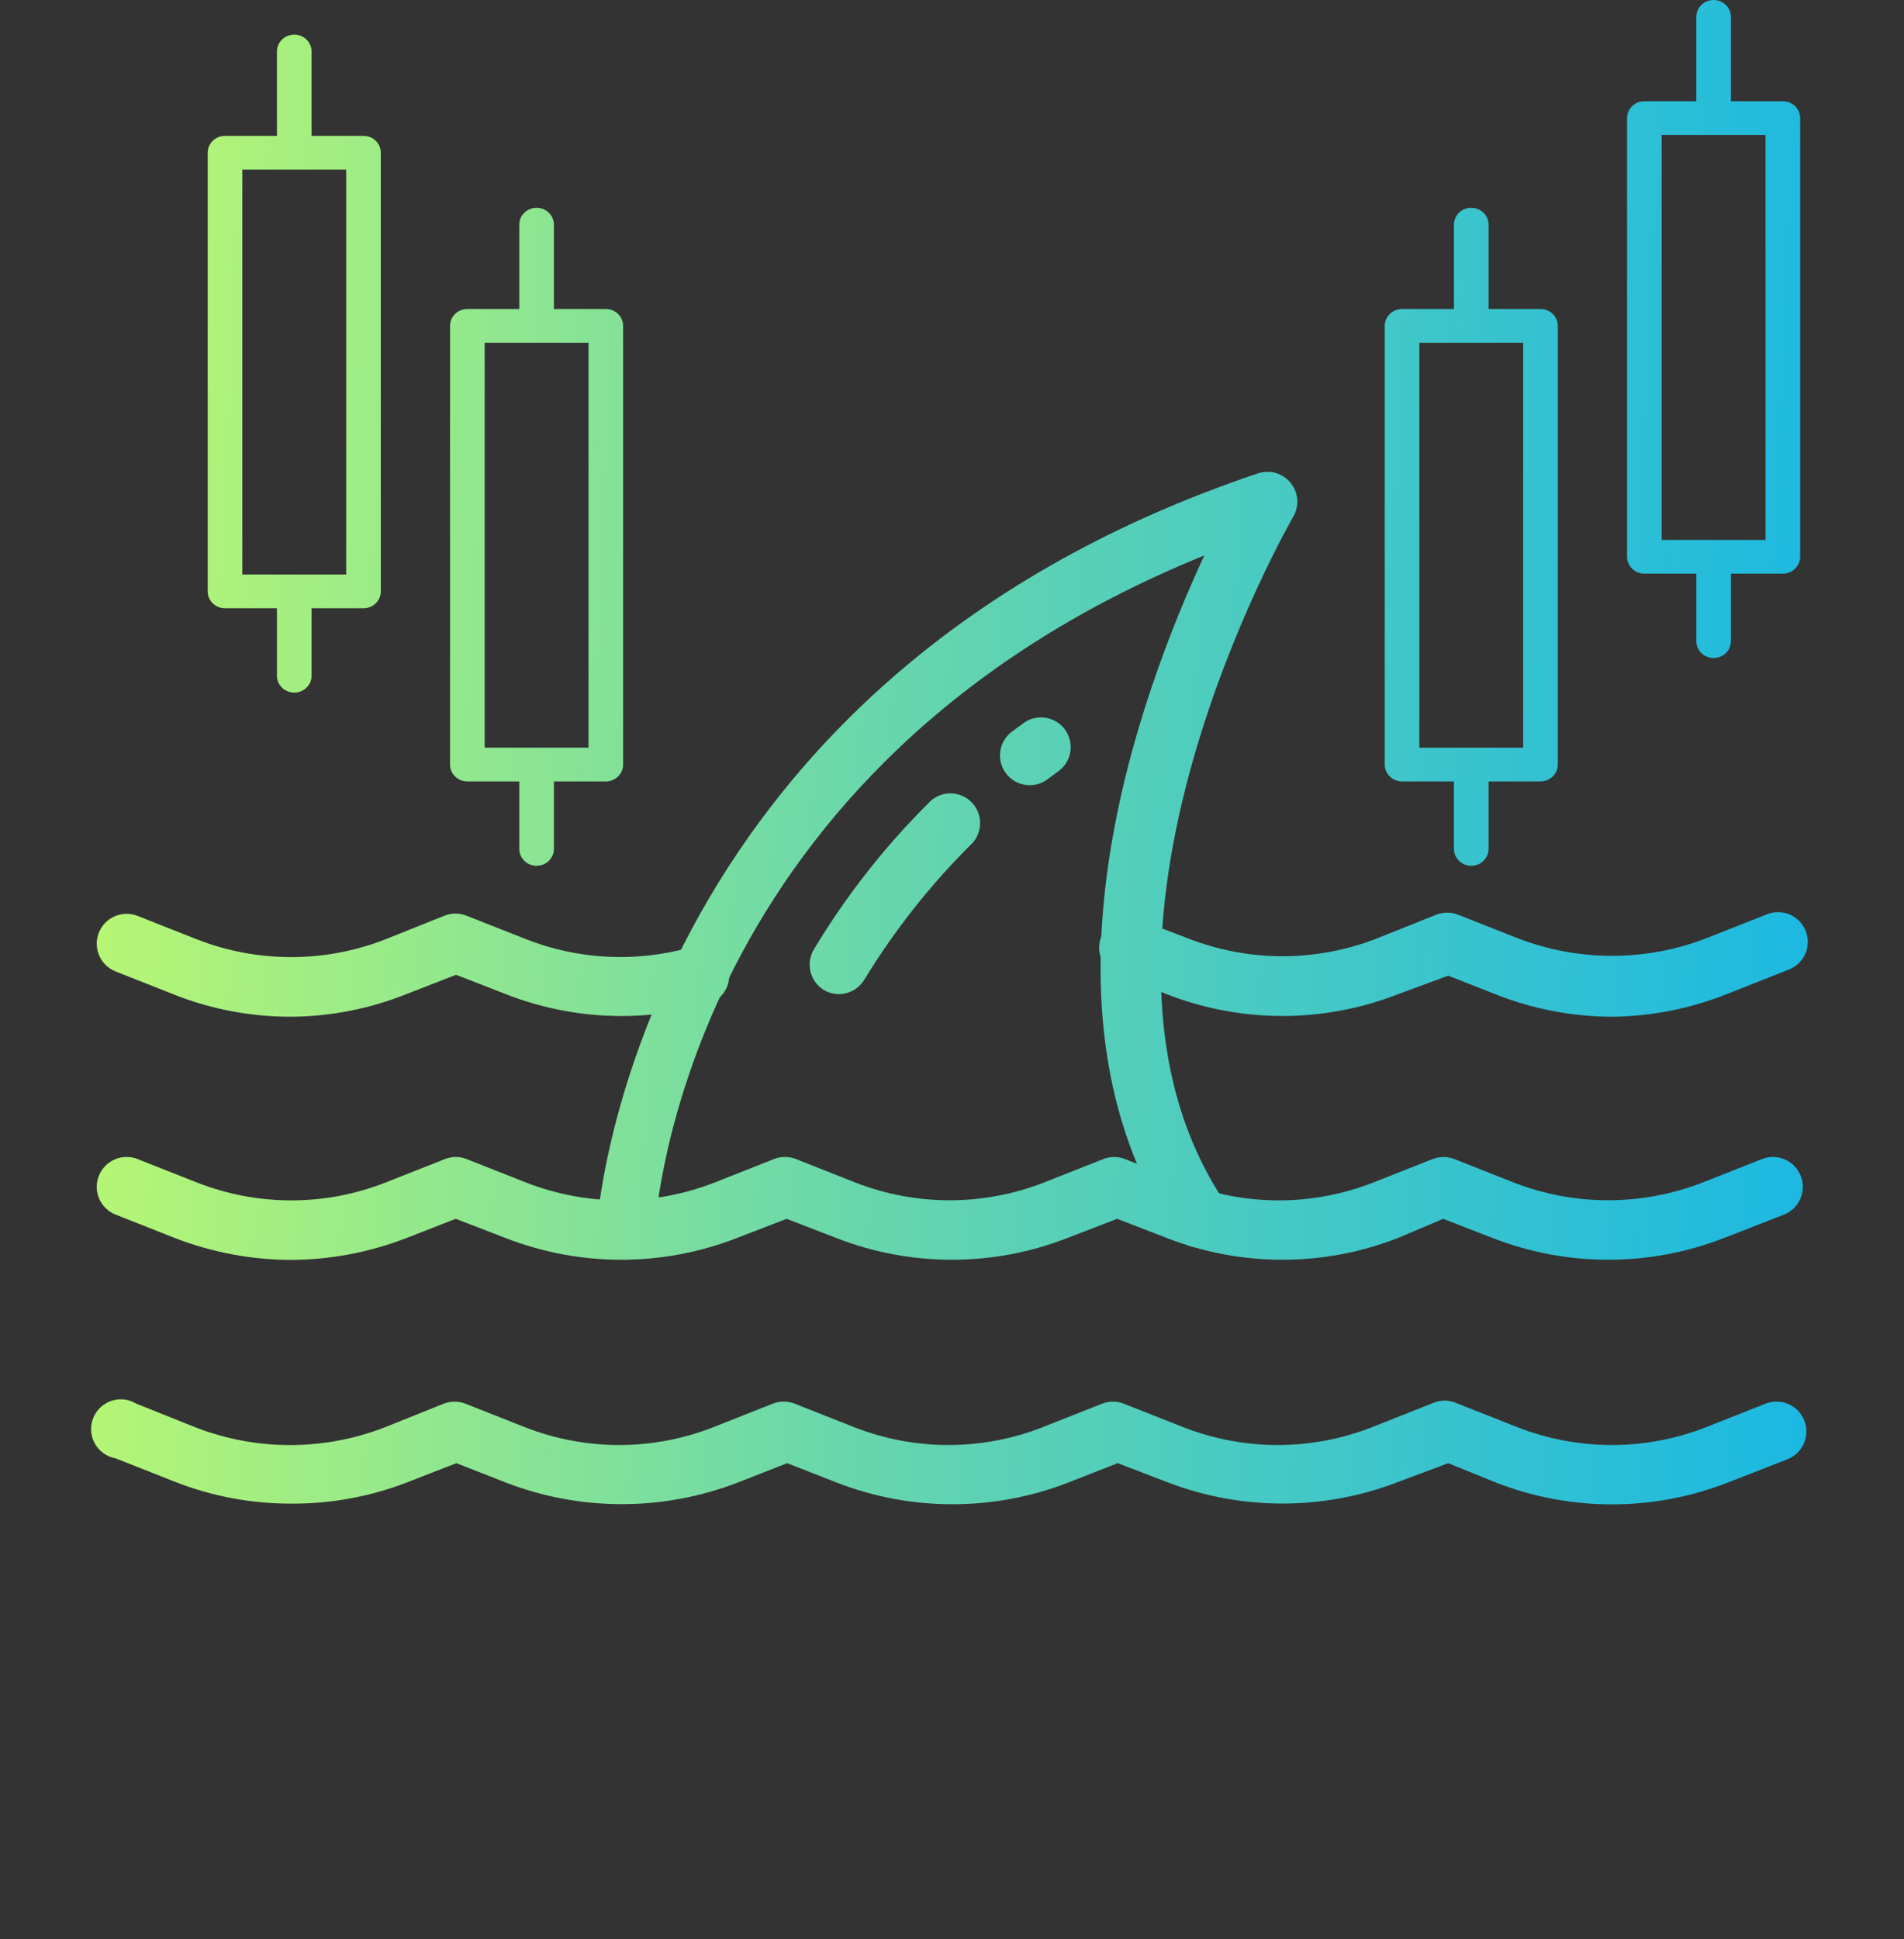
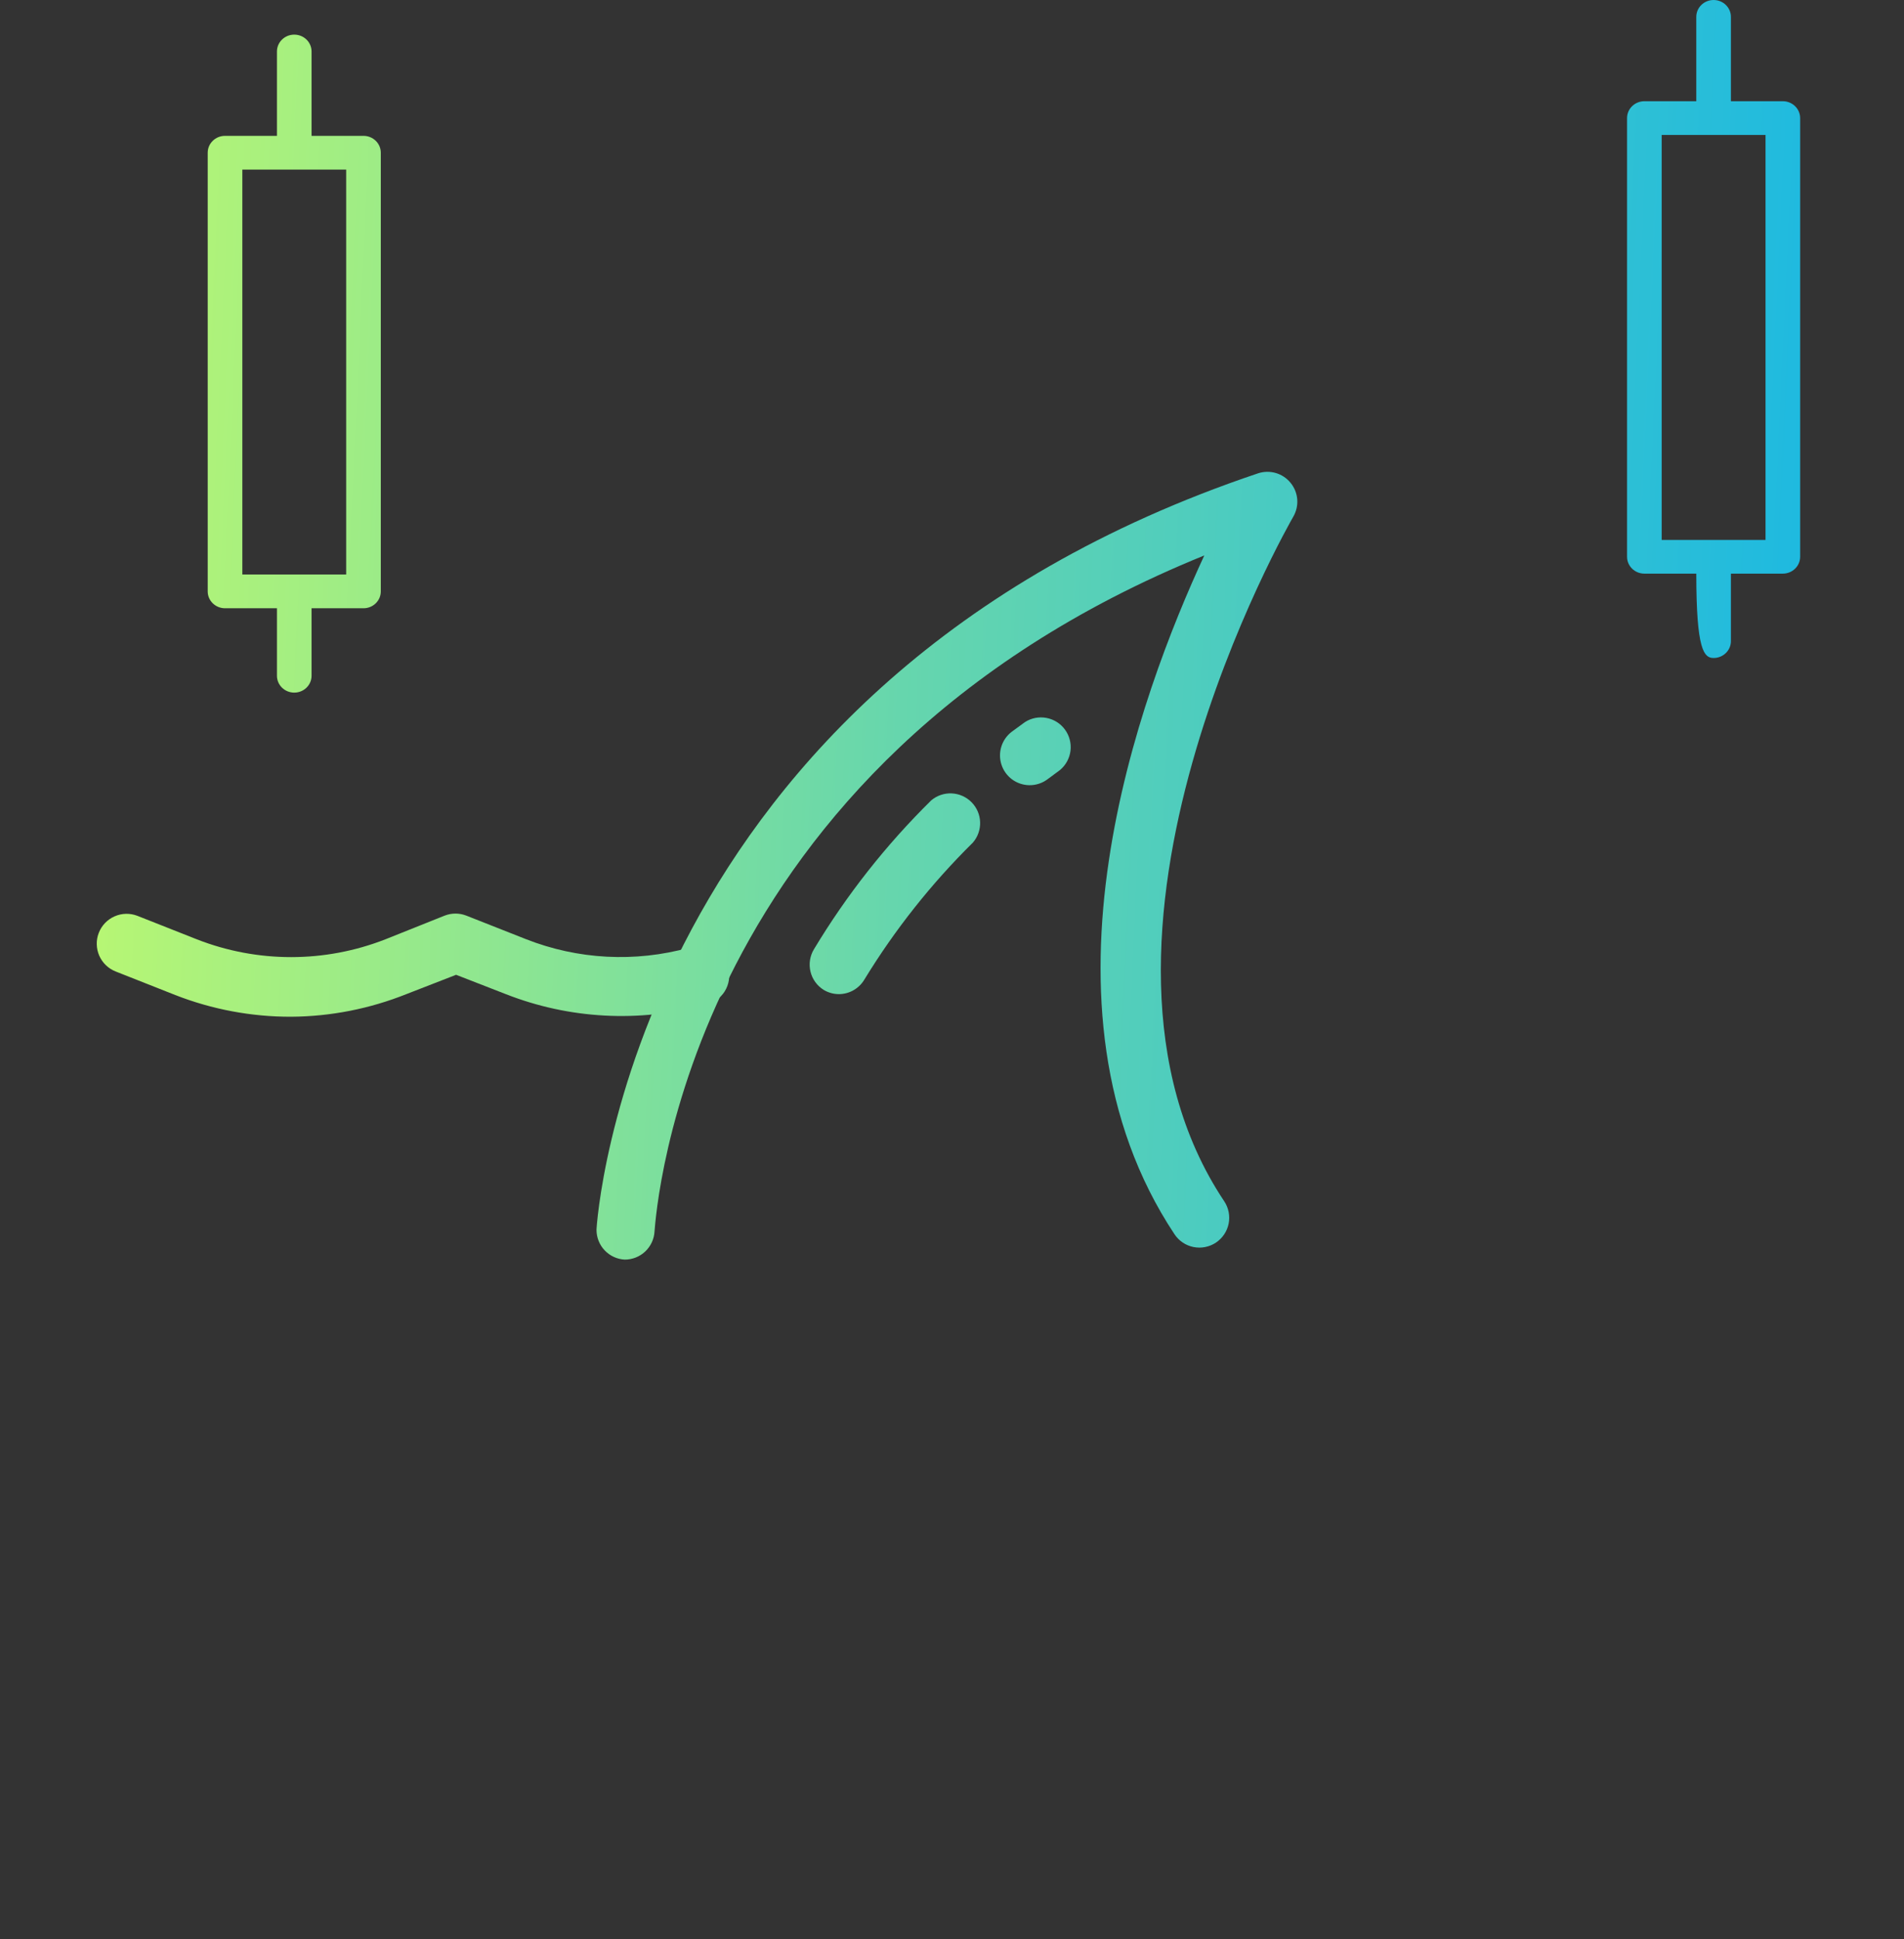
<svg xmlns="http://www.w3.org/2000/svg" width="55" height="56" viewBox="0 0 55 56" fill="none">
  <rect x="0" y="0" width="55" height="56" fill="#333333" stroke="none" />
  <path d="M8.405 29.359C7.261 29.361 6.127 29.148 5.062 28.732L3.343 28.053C3.238 28.012 3.141 27.95 3.06 27.872C2.978 27.794 2.913 27.7 2.867 27.596C2.822 27.492 2.797 27.381 2.795 27.267C2.792 27.154 2.812 27.041 2.854 26.936C2.895 26.83 2.956 26.734 3.035 26.652C3.113 26.571 3.207 26.505 3.311 26.46C3.414 26.414 3.526 26.39 3.639 26.387C3.753 26.385 3.865 26.405 3.971 26.446L5.689 27.125C7.438 27.808 9.38 27.808 11.129 27.125L12.848 26.438C13.047 26.361 13.268 26.361 13.467 26.438L15.186 27.116C16.689 27.709 18.346 27.797 19.904 27.366C20.015 27.324 20.135 27.305 20.254 27.312C20.373 27.319 20.49 27.35 20.596 27.404C20.702 27.458 20.796 27.534 20.872 27.627C20.947 27.719 21.003 27.826 21.035 27.941C21.066 28.056 21.074 28.177 21.056 28.295C21.039 28.413 20.997 28.526 20.934 28.627C20.87 28.729 20.786 28.815 20.687 28.882C20.588 28.949 20.477 28.994 20.359 29.016C18.459 29.534 16.443 29.425 14.61 28.706L13.175 28.148L11.739 28.706C10.678 29.13 9.548 29.352 8.405 29.359Z" fill="url(#paint0_linear_11882_22752)" />
-   <path d="M46.604 29.359C45.458 29.36 44.321 29.148 43.253 28.732L41.835 28.173L40.391 28.706C38.239 29.548 35.849 29.548 33.697 28.706L32.33 28.173C32.22 28.136 32.119 28.076 32.033 27.999C31.947 27.921 31.878 27.826 31.829 27.721C31.78 27.616 31.753 27.502 31.75 27.386C31.747 27.27 31.767 27.155 31.809 27.047C31.852 26.939 31.915 26.84 31.997 26.758C32.078 26.675 32.175 26.61 32.283 26.566C32.39 26.522 32.505 26.5 32.621 26.501C32.737 26.503 32.851 26.528 32.957 26.575L34.324 27.099C36.076 27.783 38.02 27.783 39.772 27.099L41.491 26.412C41.693 26.333 41.917 26.333 42.118 26.412L43.837 27.091C45.593 27.77 47.538 27.77 49.294 27.091L51.013 26.412C51.119 26.365 51.233 26.34 51.349 26.338C51.465 26.337 51.58 26.358 51.688 26.402C51.795 26.447 51.892 26.512 51.974 26.595C52.055 26.677 52.119 26.775 52.161 26.883C52.204 26.991 52.224 27.107 52.22 27.223C52.217 27.339 52.19 27.453 52.141 27.558C52.093 27.663 52.023 27.758 51.937 27.835C51.851 27.913 51.75 27.973 51.64 28.01L49.922 28.689C48.866 29.115 47.742 29.342 46.604 29.359Z" fill="url(#paint1_linear_11882_22752)" />
-   <path d="M8.405 36.38C7.262 36.378 6.129 36.165 5.062 35.753L3.343 35.074C3.13 34.991 2.959 34.827 2.867 34.617C2.775 34.408 2.77 34.17 2.854 33.957C2.937 33.744 3.101 33.573 3.311 33.481C3.52 33.389 3.758 33.384 3.971 33.467L5.689 34.146C7.44 34.834 9.387 34.834 11.138 34.146L12.857 33.467C13.056 33.39 13.276 33.39 13.475 33.467L15.194 34.146C16.946 34.83 18.891 34.83 20.643 34.146L22.361 33.467C22.563 33.388 22.787 33.388 22.989 33.467L24.707 34.146C26.459 34.83 28.404 34.83 30.156 34.146L31.875 33.467C32.074 33.39 32.294 33.39 32.493 33.467L34.212 34.146C35.966 34.834 37.915 34.834 39.669 34.146L41.388 33.467C41.587 33.39 41.808 33.39 42.007 33.467L43.725 34.146C45.48 34.829 47.428 34.829 49.182 34.146L50.901 33.467C51.114 33.384 51.352 33.389 51.561 33.481C51.771 33.573 51.935 33.744 52.018 33.957C52.102 34.17 52.097 34.408 52.005 34.617C51.913 34.827 51.742 34.991 51.529 35.074L49.81 35.745C47.655 36.587 45.262 36.587 43.107 35.745L41.689 35.194L40.391 35.745C38.239 36.587 35.849 36.587 33.697 35.745L32.27 35.194L30.843 35.745C28.691 36.587 26.301 36.587 24.149 35.745L22.722 35.194L21.296 35.745C19.141 36.587 16.747 36.587 14.593 35.745L13.166 35.194L11.731 35.753C10.67 36.163 9.543 36.376 8.405 36.38Z" fill="url(#paint2_linear_11882_22752)" />
-   <path d="M8.405 43.419C7.261 43.42 6.127 43.208 5.062 42.791L3.343 42.112C3.219 42.091 3.101 42.042 2.997 41.97C2.894 41.897 2.807 41.803 2.745 41.693C2.682 41.583 2.644 41.461 2.634 41.335C2.623 41.209 2.641 41.082 2.686 40.964C2.73 40.846 2.8 40.739 2.89 40.65C2.981 40.562 3.09 40.495 3.209 40.454C3.329 40.412 3.456 40.398 3.581 40.411C3.707 40.425 3.828 40.466 3.936 40.531L5.655 41.219C7.408 41.897 9.351 41.897 11.104 41.219L12.822 40.531C13.021 40.454 13.242 40.454 13.441 40.531L15.16 41.21C16.911 41.898 18.857 41.898 20.608 41.21L22.327 40.531C22.529 40.452 22.753 40.452 22.954 40.531L24.673 41.21C26.424 41.898 28.37 41.898 30.122 41.21L31.84 40.531C32.039 40.454 32.26 40.454 32.459 40.531L34.178 41.21C35.932 41.898 37.881 41.898 39.635 41.21L41.353 40.531C41.471 40.474 41.601 40.444 41.732 40.444C41.863 40.444 41.992 40.474 42.11 40.531L43.828 41.21C45.583 41.898 47.532 41.898 49.286 41.21L51.004 40.531C51.217 40.448 51.455 40.453 51.664 40.545C51.874 40.637 52.038 40.808 52.121 41.021C52.205 41.234 52.2 41.472 52.108 41.681C52.016 41.891 51.845 42.055 51.632 42.138L49.913 42.809C47.758 43.651 45.365 43.651 43.21 42.809L41.835 42.25L40.391 42.791C38.237 43.625 35.85 43.625 33.697 42.791L32.287 42.25L30.861 42.809C28.708 43.646 26.319 43.646 24.166 42.809L22.739 42.25L21.313 42.809C19.156 43.642 16.766 43.642 14.61 42.809L13.183 42.25L11.748 42.809C10.682 43.219 9.548 43.426 8.405 43.419Z" fill="url(#paint3_linear_11882_22752)" />
  <path d="M24.243 28.706C24.086 28.708 23.932 28.666 23.797 28.586C23.603 28.467 23.465 28.276 23.412 28.056C23.359 27.835 23.395 27.602 23.513 27.409C24.457 25.84 25.595 24.396 26.899 23.112C27.064 22.972 27.276 22.9 27.492 22.91C27.709 22.92 27.913 23.011 28.065 23.165C28.217 23.319 28.306 23.525 28.312 23.741C28.319 23.958 28.244 24.169 28.102 24.332C26.903 25.515 25.853 26.84 24.974 28.277C24.9 28.405 24.793 28.512 24.665 28.588C24.537 28.663 24.392 28.704 24.243 28.706Z" fill="url(#paint4_linear_11882_22752)" />
  <path d="M29.726 22.673C29.549 22.669 29.377 22.61 29.234 22.505C29.092 22.399 28.985 22.252 28.93 22.083C28.874 21.915 28.872 21.733 28.924 21.563C28.976 21.393 29.079 21.244 29.219 21.135L29.606 20.852C29.79 20.733 30.012 20.69 30.227 20.73C30.442 20.77 30.634 20.891 30.763 21.067C30.892 21.243 30.949 21.462 30.923 21.679C30.896 21.896 30.788 22.095 30.62 22.235L30.259 22.502C30.106 22.617 29.918 22.677 29.726 22.673Z" fill="url(#paint5_linear_11882_22752)" />
  <path d="M18.047 36.372C17.827 36.361 17.619 36.266 17.467 36.105C17.315 35.946 17.231 35.733 17.231 35.513C17.231 35.358 18.211 19.76 36.343 13.667C36.509 13.613 36.687 13.61 36.855 13.659C37.022 13.708 37.17 13.807 37.28 13.942C37.392 14.078 37.459 14.245 37.473 14.42C37.486 14.595 37.446 14.77 37.357 14.922C37.289 15.042 30.319 27.134 35.364 34.688C35.49 34.878 35.536 35.111 35.491 35.335C35.446 35.559 35.313 35.755 35.123 35.882C34.933 36.008 34.7 36.054 34.476 36.009C34.252 35.964 34.055 35.832 33.928 35.641C29.563 29.067 32.94 20.027 34.788 16.039C19.809 22.115 18.958 34.988 18.907 35.556C18.896 35.776 18.8 35.984 18.64 36.136C18.48 36.288 18.268 36.372 18.047 36.372Z" fill="url(#paint6_linear_11882_22752)" />
  <path d="M8.5 1C8.224 1 8 1.218 8 1.487V3.923H6.5C6.224 3.923 6 4.141 6 4.41V17.077C6 17.346 6.224 17.564 6.5 17.564H8V19.513C8 19.782 8.224 20 8.5 20C8.777 20 9 19.782 9 19.513V17.564H10.5C10.777 17.564 11 17.346 11 17.077V4.41C11 4.141 10.777 3.923 10.5 3.923H9V1.487C9 1.218 8.777 1 8.5 1ZM10 4.897V16.59H7V4.897H10Z" fill="url(#paint7_linear_11882_22752)" />
-   <path d="M15.5 6C15.224 6 15 6.218 15 6.487V8.923H13.5C13.224 8.923 13 9.141 13 9.41V22.077C13 22.346 13.224 22.564 13.5 22.564H15V24.513C15 24.782 15.224 25 15.5 25C15.777 25 16 24.782 16 24.513V22.564H17.5C17.776 22.564 18 22.346 18 22.077V9.41C18 9.141 17.776 8.923 17.5 8.923H16V6.487C16 6.218 15.777 6 15.5 6ZM17 9.897V21.59H14V9.897H17Z" fill="url(#paint8_linear_11882_22752)" />
-   <path d="M42.5 6C42.224 6 42 6.218 42 6.487V8.923H40.5C40.224 8.923 40 9.141 40 9.41V22.077C40 22.346 40.224 22.564 40.5 22.564H42V24.513C42 24.782 42.224 25 42.5 25C42.776 25 43 24.782 43 24.513V22.564H44.5C44.776 22.564 45 22.346 45 22.077V9.41C45 9.141 44.776 8.923 44.5 8.923H43V6.487C43 6.218 42.776 6 42.5 6ZM44 9.897V21.59H41V9.897H44Z" fill="url(#paint9_linear_11882_22752)" />
-   <path d="M49.5 0C49.224 0 49 0.218 49 0.487V2.923H47.5C47.224 2.923 47 3.141 47 3.41V16.077C47 16.346 47.224 16.564 47.5 16.564H49V18.513C49 18.782 49.224 19 49.5 19C49.776 19 50 18.782 50 18.513V16.564H51.5C51.776 16.564 52 16.346 52 16.077V3.41C52 3.141 51.776 2.923 51.5 2.923H50V0.487C50 0.218 49.776 0 49.5 0ZM51 3.897V15.59H48V3.897H51Z" fill="url(#paint10_linear_11882_22752)" />
+   <path d="M49.5 0C49.224 0 49 0.218 49 0.487V2.923H47.5C47.224 2.923 47 3.141 47 3.41V16.077C47 16.346 47.224 16.564 47.5 16.564H49C49 18.782 49.224 19 49.5 19C49.776 19 50 18.782 50 18.513V16.564H51.5C51.776 16.564 52 16.346 52 16.077V3.41C52 3.141 51.776 2.923 51.5 2.923H50V0.487C50 0.218 49.776 0 49.5 0ZM51 3.897V15.59H48V3.897H51Z" fill="url(#paint10_linear_11882_22752)" />
  <defs>
    <linearGradient id="paint0_linear_11882_22752" x1="-2.418" y1="-6.25531e-06" x2="56.836" y2="2.785" gradientUnits="userSpaceOnUse">
      <stop stop-color="#CDFF64" />
      <stop offset="0.495" stop-color="#66D6AD" />
      <stop offset="1" stop-color="#13B5E8" />
    </linearGradient>
    <linearGradient id="paint1_linear_11882_22752" x1="-2.418" y1="-6.25531e-06" x2="56.836" y2="2.785" gradientUnits="userSpaceOnUse">
      <stop stop-color="#CDFF64" />
      <stop offset="0.495" stop-color="#66D6AD" />
      <stop offset="1" stop-color="#13B5E8" />
    </linearGradient>
    <linearGradient id="paint2_linear_11882_22752" x1="-2.418" y1="-6.25531e-06" x2="56.836" y2="2.785" gradientUnits="userSpaceOnUse">
      <stop stop-color="#CDFF64" />
      <stop offset="0.495" stop-color="#66D6AD" />
      <stop offset="1" stop-color="#13B5E8" />
    </linearGradient>
    <linearGradient id="paint3_linear_11882_22752" x1="-2.418" y1="-6.25531e-06" x2="56.836" y2="2.785" gradientUnits="userSpaceOnUse">
      <stop stop-color="#CDFF64" />
      <stop offset="0.495" stop-color="#66D6AD" />
      <stop offset="1" stop-color="#13B5E8" />
    </linearGradient>
    <linearGradient id="paint4_linear_11882_22752" x1="-2.418" y1="-6.25531e-06" x2="56.836" y2="2.785" gradientUnits="userSpaceOnUse">
      <stop stop-color="#CDFF64" />
      <stop offset="0.495" stop-color="#66D6AD" />
      <stop offset="1" stop-color="#13B5E8" />
    </linearGradient>
    <linearGradient id="paint5_linear_11882_22752" x1="-2.418" y1="-6.25531e-06" x2="56.836" y2="2.785" gradientUnits="userSpaceOnUse">
      <stop stop-color="#CDFF64" />
      <stop offset="0.495" stop-color="#66D6AD" />
      <stop offset="1" stop-color="#13B5E8" />
    </linearGradient>
    <linearGradient id="paint6_linear_11882_22752" x1="-2.418" y1="-6.25531e-06" x2="56.836" y2="2.785" gradientUnits="userSpaceOnUse">
      <stop stop-color="#CDFF64" />
      <stop offset="0.495" stop-color="#66D6AD" />
      <stop offset="1" stop-color="#13B5E8" />
    </linearGradient>
    <linearGradient id="paint7_linear_11882_22752" x1="-2.418" y1="-6.25531e-06" x2="56.836" y2="2.785" gradientUnits="userSpaceOnUse">
      <stop stop-color="#CDFF64" />
      <stop offset="0.495" stop-color="#66D6AD" />
      <stop offset="1" stop-color="#13B5E8" />
    </linearGradient>
    <linearGradient id="paint8_linear_11882_22752" x1="-2.418" y1="-6.25531e-06" x2="56.836" y2="2.785" gradientUnits="userSpaceOnUse">
      <stop stop-color="#CDFF64" />
      <stop offset="0.495" stop-color="#66D6AD" />
      <stop offset="1" stop-color="#13B5E8" />
    </linearGradient>
    <linearGradient id="paint9_linear_11882_22752" x1="-2.418" y1="-6.25531e-06" x2="56.836" y2="2.785" gradientUnits="userSpaceOnUse">
      <stop stop-color="#CDFF64" />
      <stop offset="0.495" stop-color="#66D6AD" />
      <stop offset="1" stop-color="#13B5E8" />
    </linearGradient>
    <linearGradient id="paint10_linear_11882_22752" x1="-2.418" y1="-6.25531e-06" x2="56.836" y2="2.785" gradientUnits="userSpaceOnUse">
      <stop stop-color="#CDFF64" />
      <stop offset="0.495" stop-color="#66D6AD" />
      <stop offset="1" stop-color="#13B5E8" />
    </linearGradient>
  </defs>
</svg>